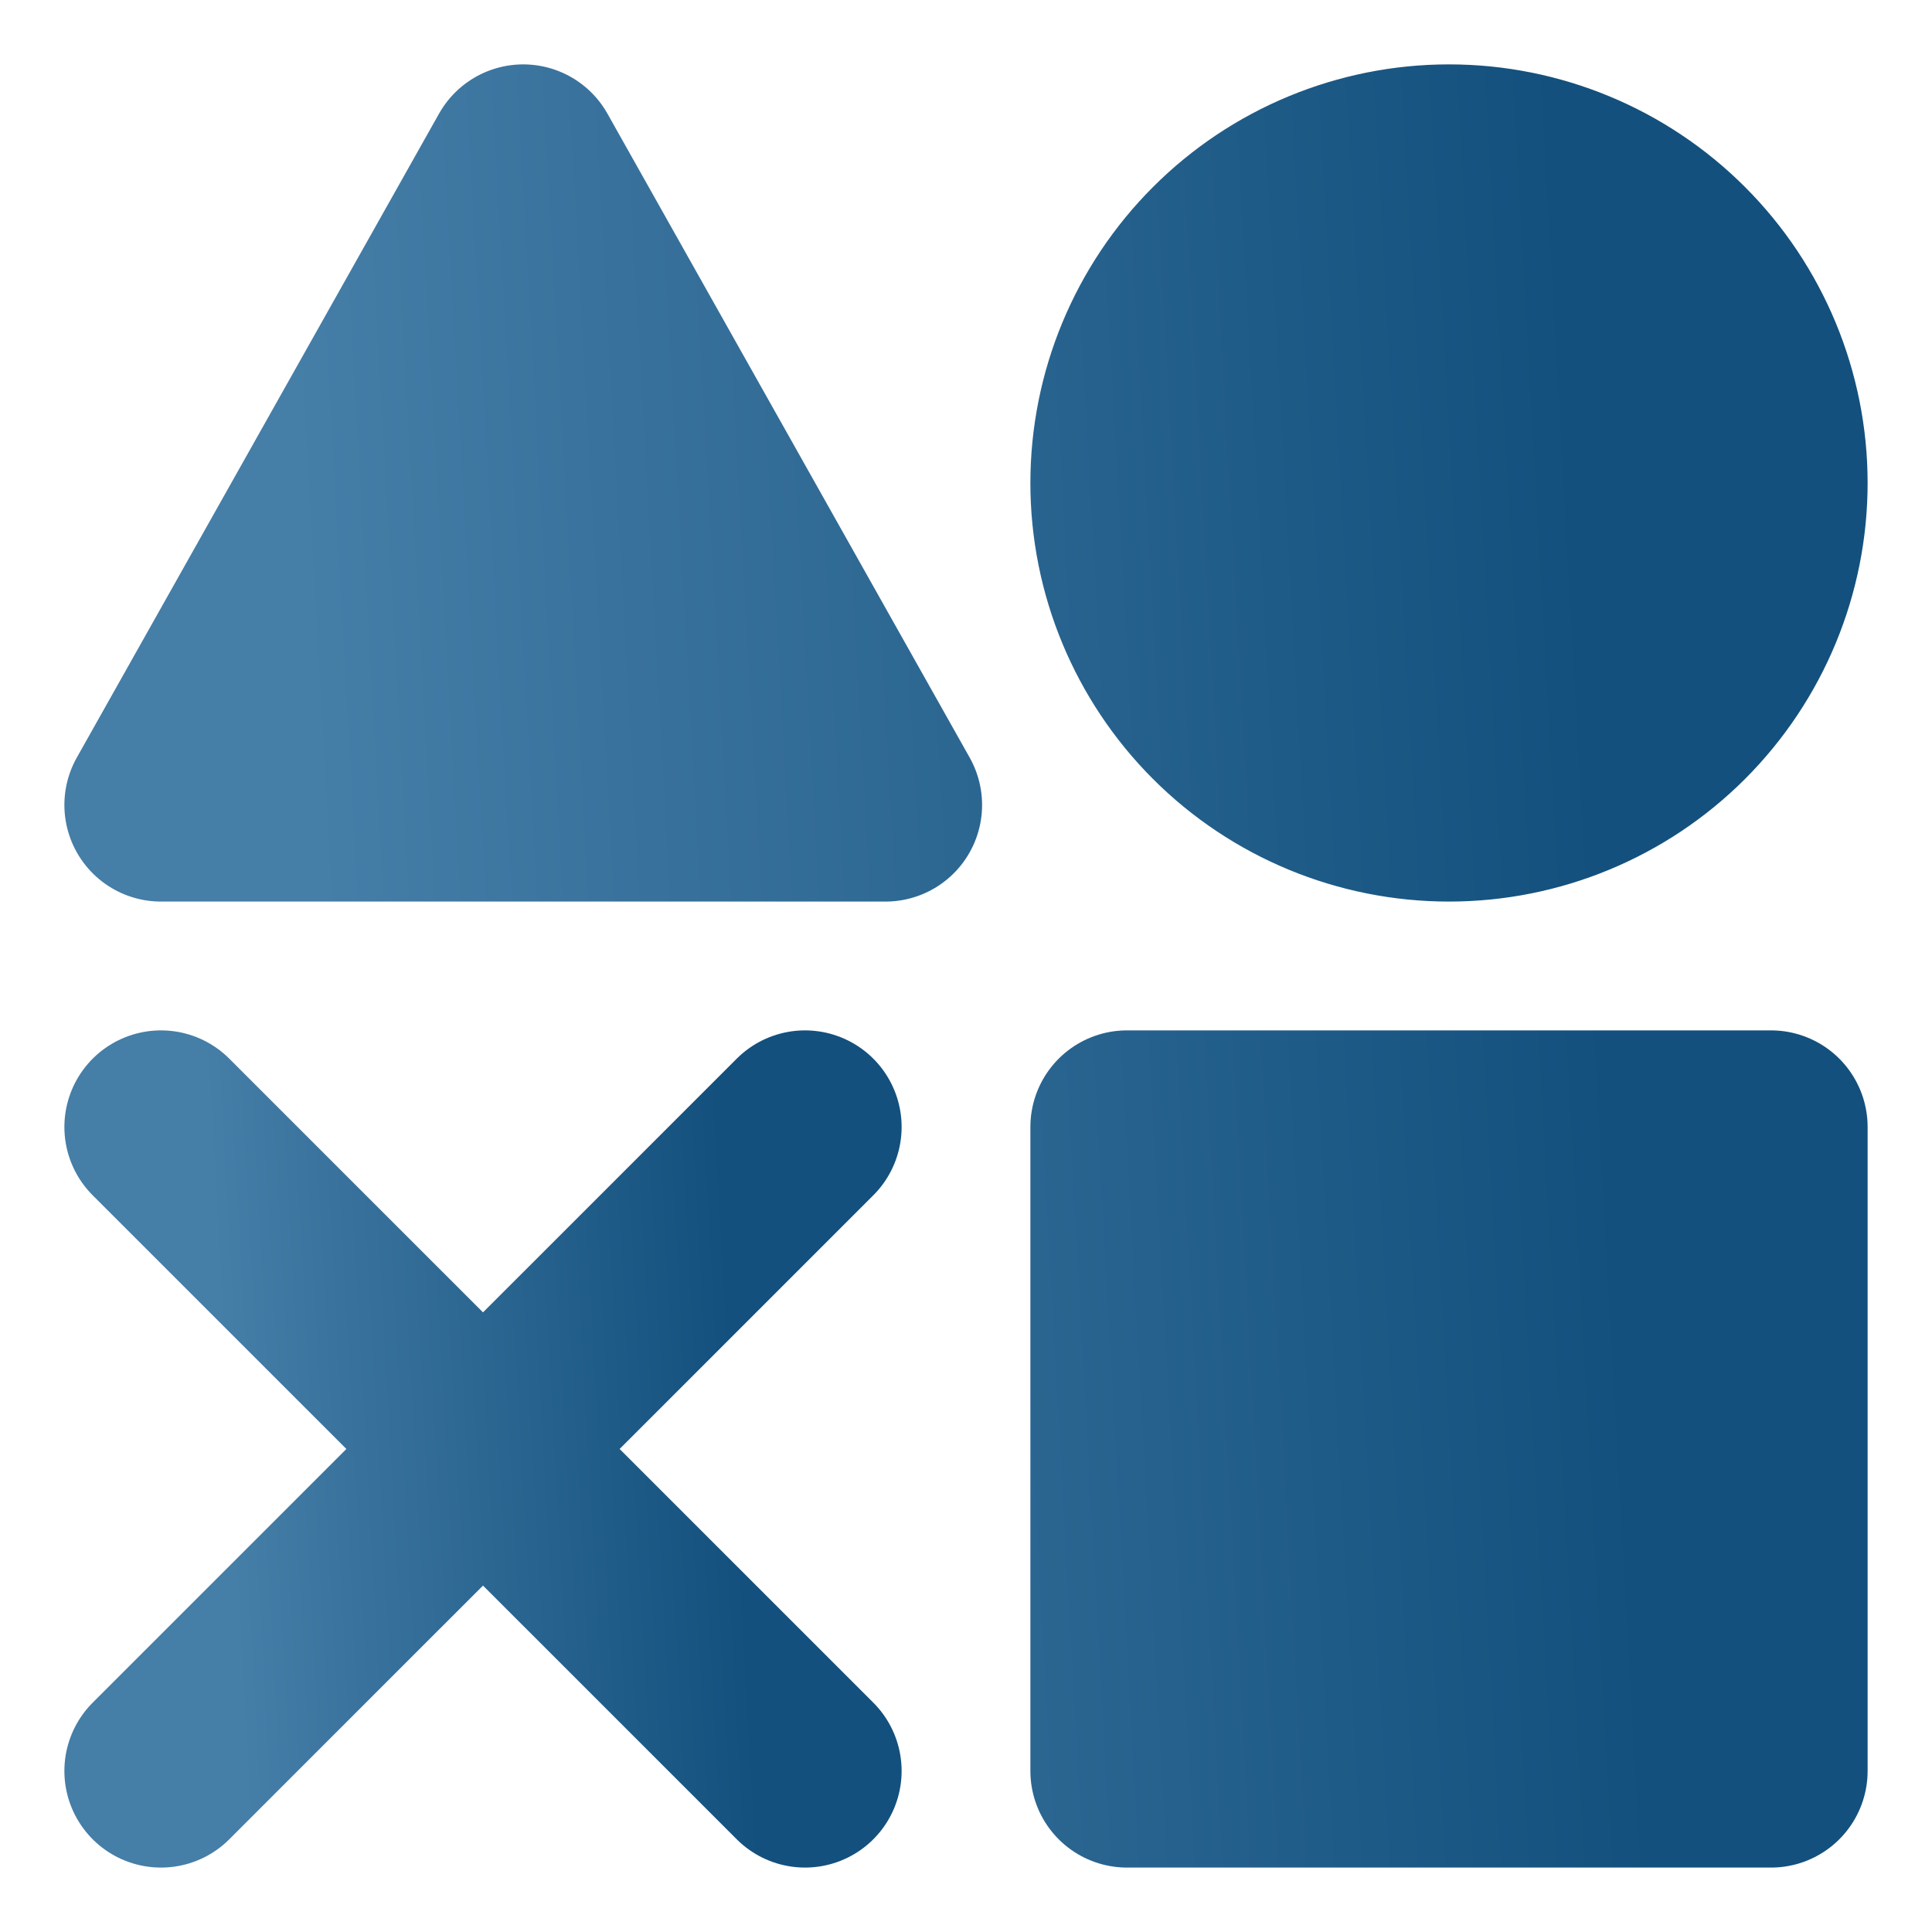
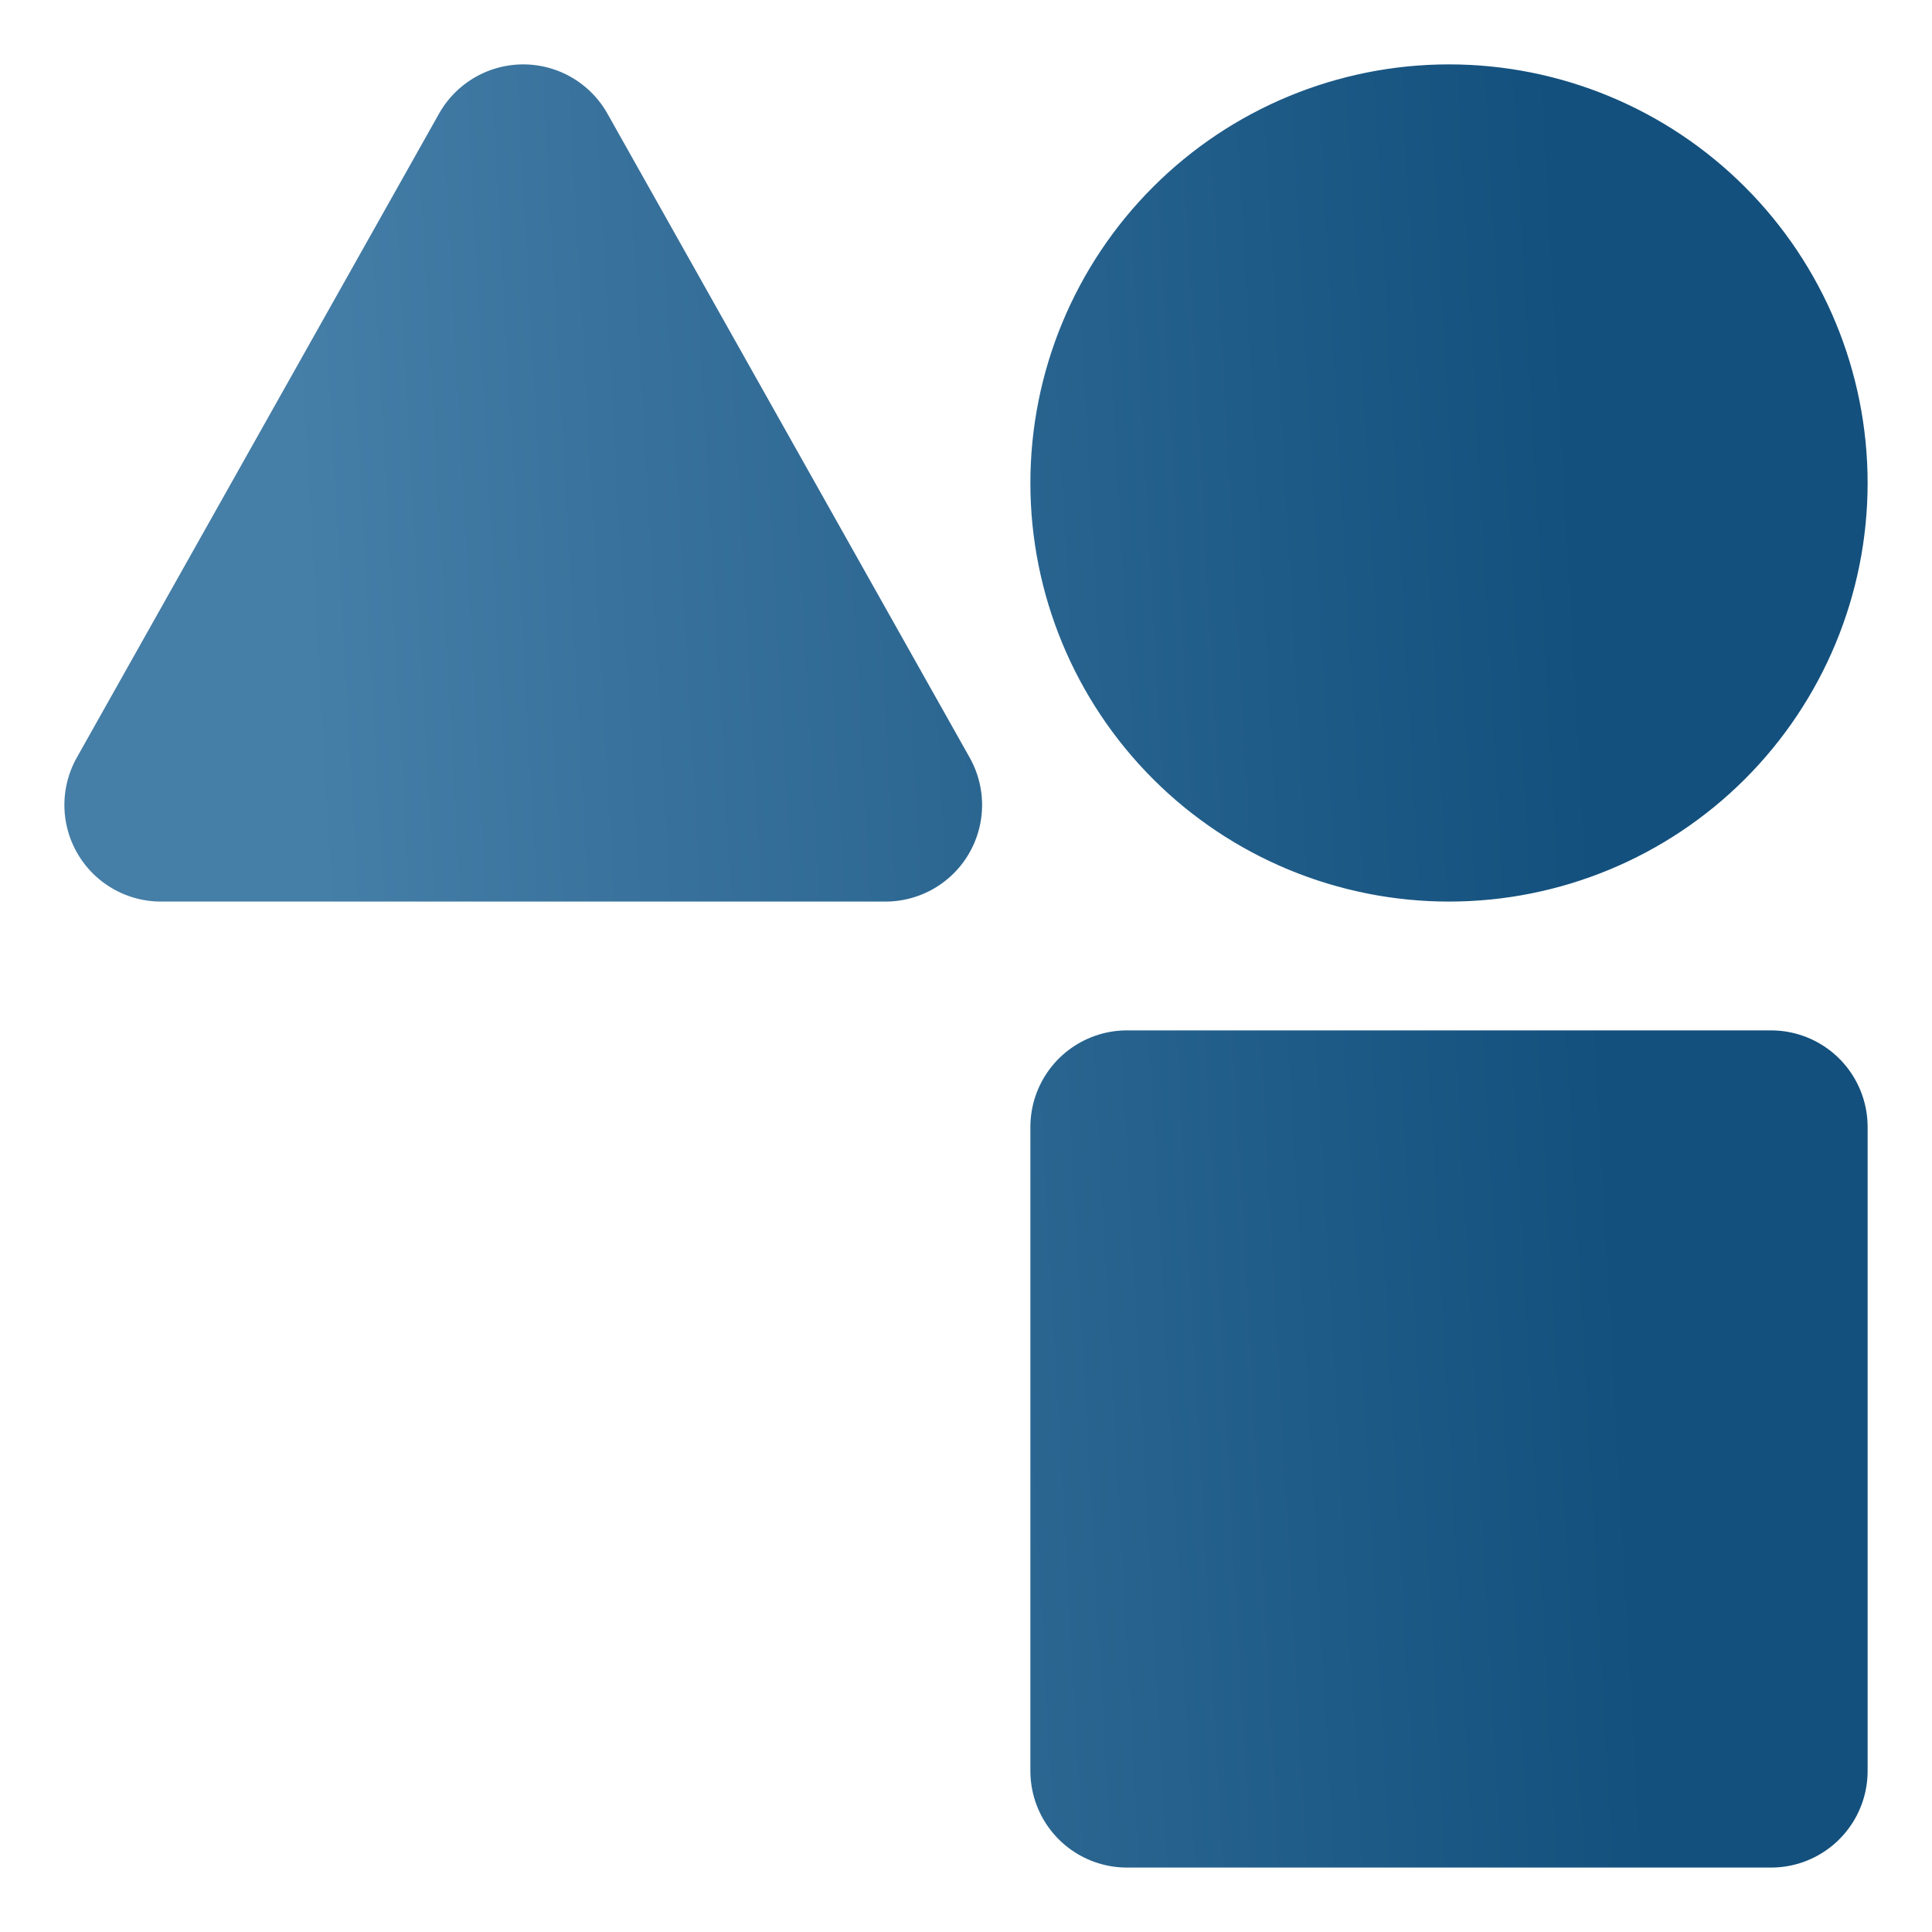
<svg xmlns="http://www.w3.org/2000/svg" width="40" height="40" viewBox="0 0 40 40" fill="none">
  <g id="icon-park-solid:game-ps">
    <g id="Group">
-       <path id="Vector" d="M36.667 23.333H23.333V36.666H36.667V23.333ZM10.833 3.333L18.333 16.666H3.333L10.833 3.333ZM30 16.666C31.768 16.666 33.464 15.964 34.714 14.714C35.964 13.463 36.667 11.768 36.667 10C36.667 8.232 35.964 6.536 34.714 5.286C33.464 4.035 31.768 3.333 30 3.333C28.232 3.333 26.536 4.035 25.286 5.286C24.036 6.536 23.333 8.232 23.333 10C23.333 11.768 24.036 13.463 25.286 14.714C26.536 15.964 28.232 16.666 30 16.666Z" fill="url(#paint0_linear_213_11637)" stroke="url(#paint1_linear_213_11637)" stroke-width="4" stroke-linejoin="round" />
-       <path id="Vector_2" d="M3.333 23.333L16.667 36.666M16.667 23.333L3.333 36.666" stroke="url(#paint2_linear_213_11637)" stroke-width="4" stroke-linecap="round" stroke-linejoin="round" />
+       <path id="Vector" d="M36.667 23.333H23.333V36.666H36.667V23.333ZM10.833 3.333L18.333 16.666H3.333L10.833 3.333ZM30 16.666C31.768 16.666 33.464 15.964 34.714 14.714C35.964 13.463 36.667 11.768 36.667 10C36.667 8.232 35.964 6.536 34.714 5.286C33.464 4.035 31.768 3.333 30 3.333C28.232 3.333 26.536 4.035 25.286 5.286C24.036 6.536 23.333 8.232 23.333 10C23.333 11.768 24.036 13.463 25.286 14.714C26.536 15.964 28.232 16.666 30 16.666" fill="url(#paint0_linear_213_11637)" stroke="url(#paint1_linear_213_11637)" stroke-width="4" stroke-linejoin="round" />
    </g>
  </g>
  <defs>
    <linearGradient id="paint0_linear_213_11637" x1="6.936" y1="24.511" x2="34.433" y2="22.979" gradientUnits="userSpaceOnUse">
      <stop stop-color="#457EA7" />
      <stop offset="0.962" stop-color="#13507D" />
    </linearGradient>
    <linearGradient id="paint1_linear_213_11637" x1="6.936" y1="24.511" x2="34.433" y2="22.979" gradientUnits="userSpaceOnUse">
      <stop stop-color="#457EA7" />
      <stop offset="0.962" stop-color="#13507D" />
    </linearGradient>
    <linearGradient id="paint2_linear_213_11637" x1="4.774" y1="31.804" x2="15.773" y2="31.192" gradientUnits="userSpaceOnUse">
      <stop stop-color="#457EA7" />
      <stop offset="0.962" stop-color="#13507D" />
    </linearGradient>
  </defs>
</svg>